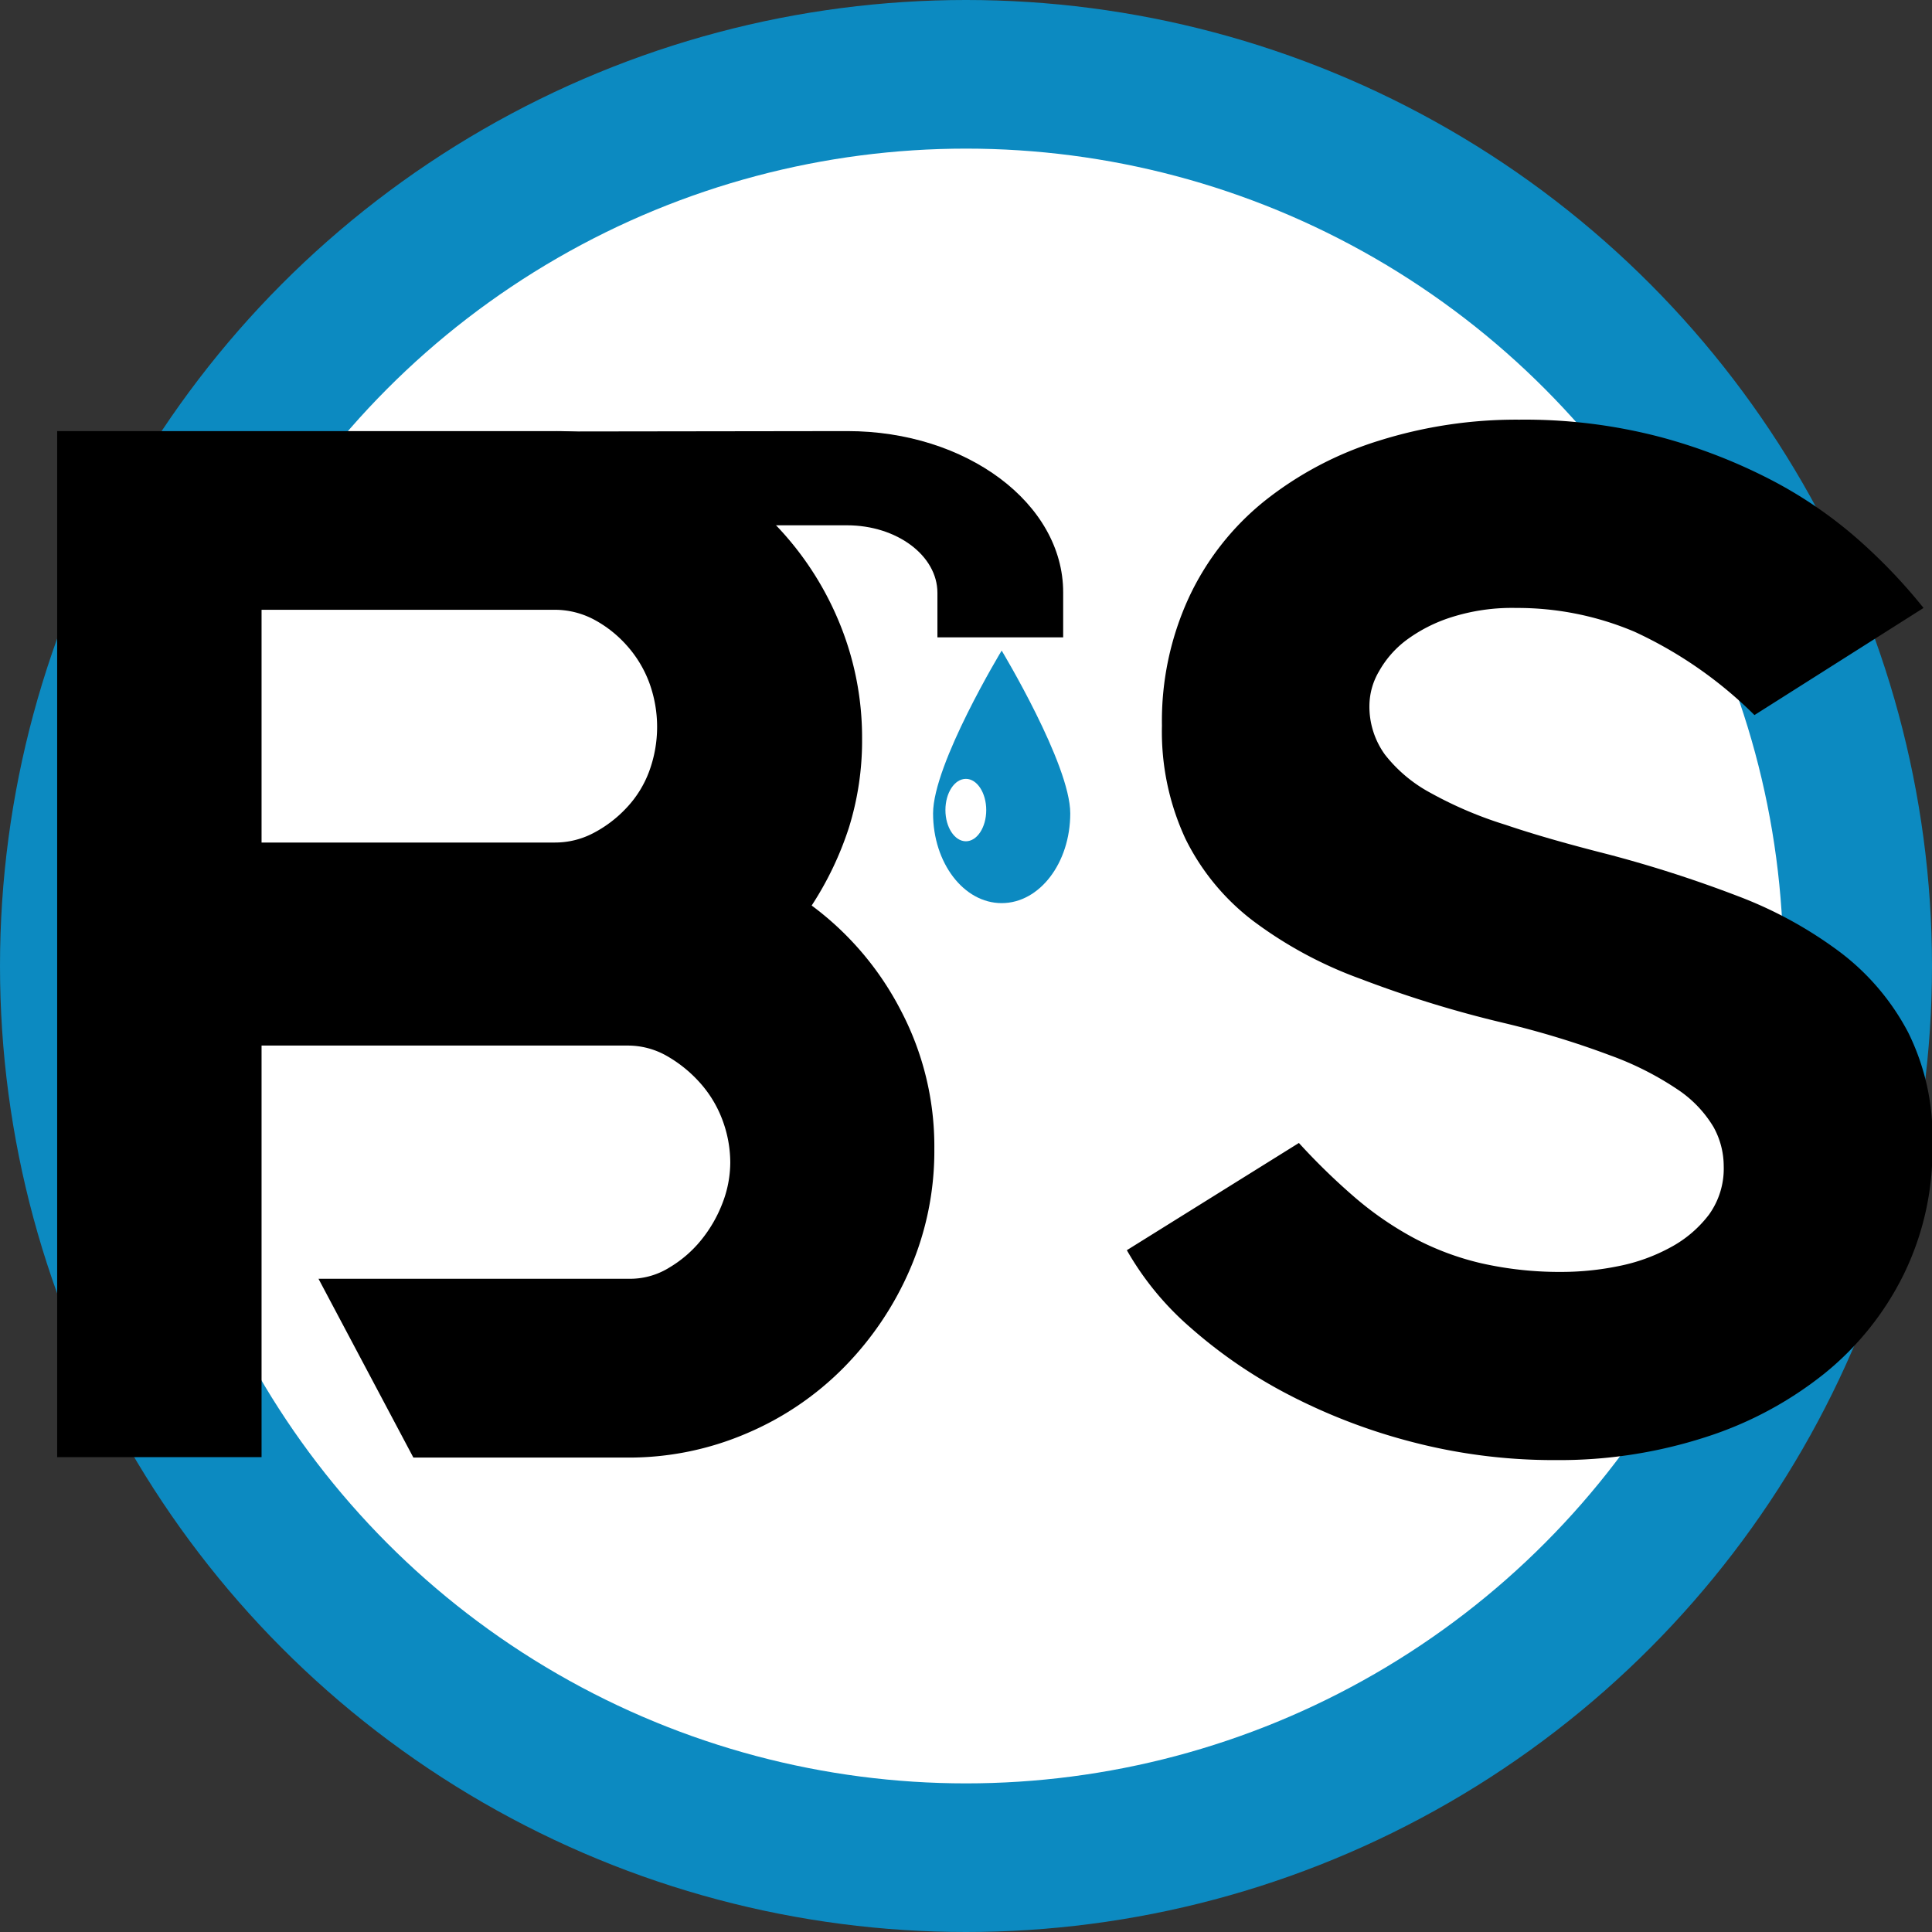
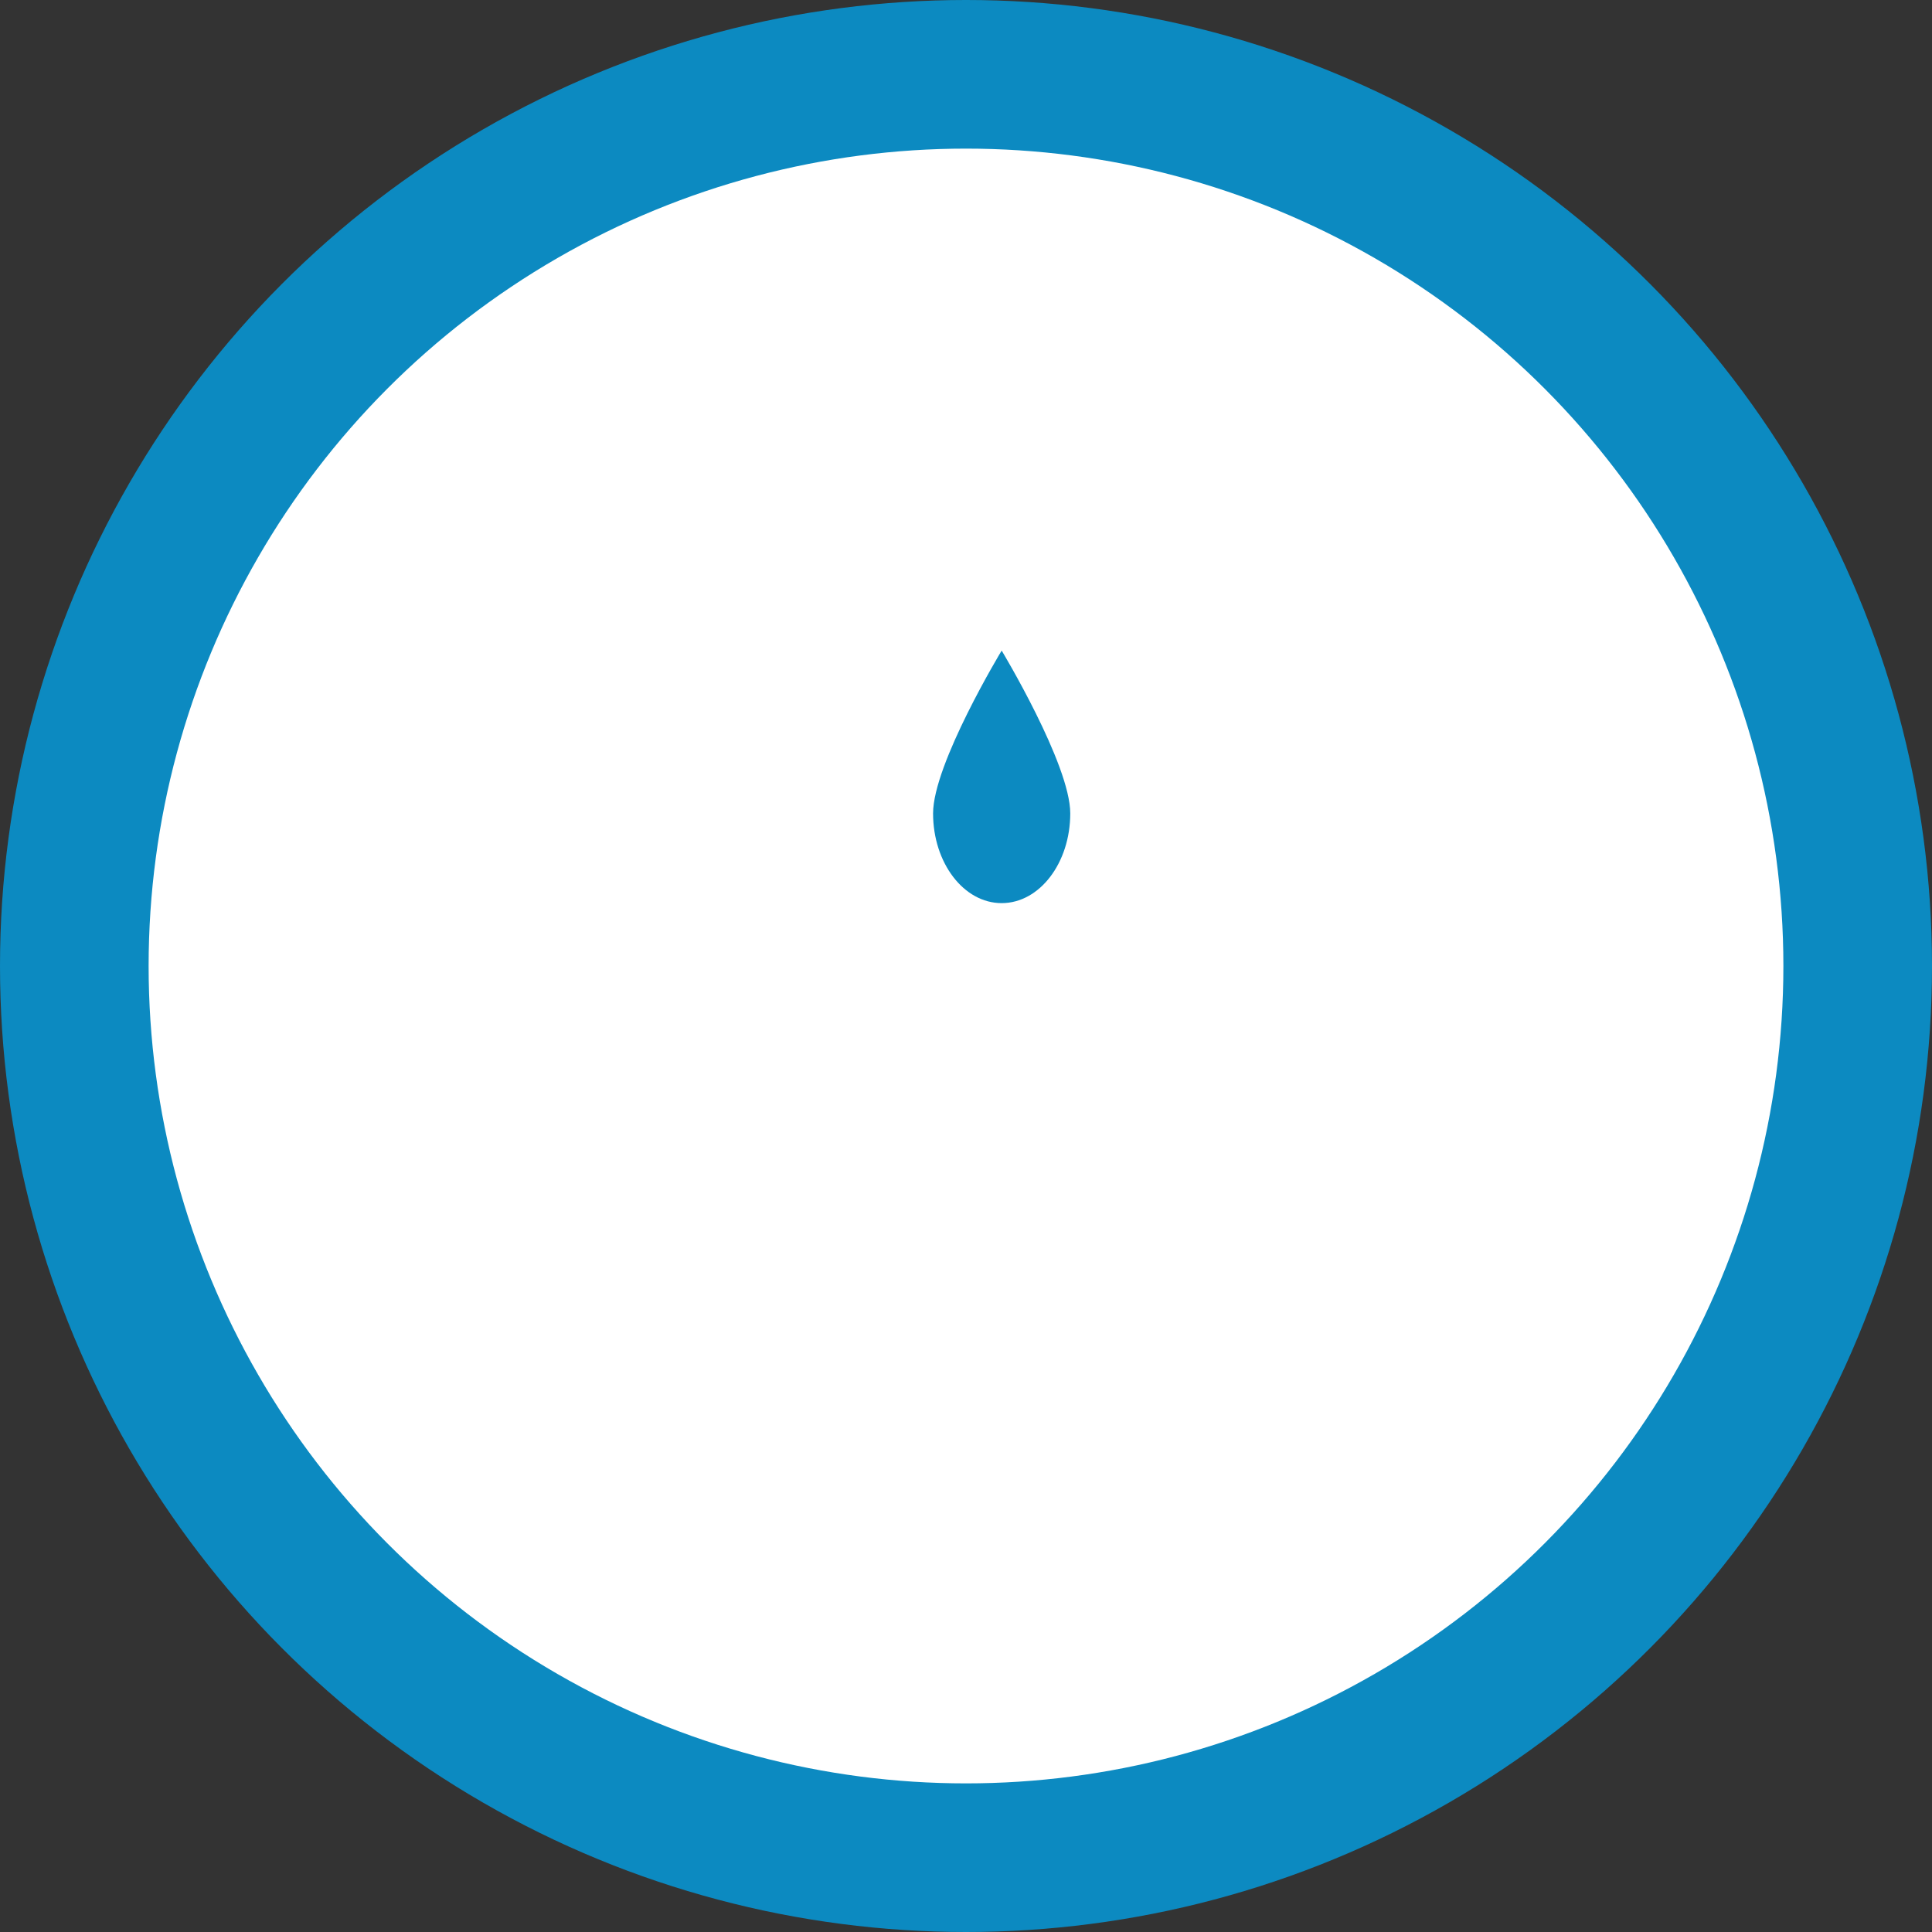
<svg xmlns="http://www.w3.org/2000/svg" id="Calque_1" data-name="Calque 1" viewBox="0 0 169 169">
  <rect x="0" y="0" width="169" height="169" fill="#333333" stroke="none" />
  <defs>
    <style>.cls-1{fill:#0c8ac1;}.cls-2{fill:#fff;}</style>
  </defs>
  <circle class="cls-1" cx="84.5" cy="84.5" r="84.5" />
  <circle class="cls-2" cx="84.5" cy="84.5" r="71.5" />
-   <path d="M429,467.35a26.58,26.58,0,0,1,7.79,9.16,25.53,25.53,0,0,1,2.94,12.1,26.1,26.1,0,0,1-2.11,10.51,28,28,0,0,1-5.75,8.58,26.42,26.42,0,0,1-8.55,5.82,26.08,26.08,0,0,1-10.41,2.12H394.16L385.86,500h27.33a6.5,6.5,0,0,0,3.39-1,10.42,10.42,0,0,0,2.74-2.37,11.78,11.78,0,0,0,1.86-3.2,9.92,9.92,0,0,0,.7-3.59,10.71,10.71,0,0,0-.7-3.77,10.23,10.23,0,0,0-2-3.27,11.53,11.53,0,0,0-2.88-2.31,6.86,6.86,0,0,0-3.38-.89H380.88v36H363V425.85h43.55A26.08,26.08,0,0,1,417,428a26.94,26.94,0,0,1,8.56,5.76,27.23,27.23,0,0,1,5.75,8.58,26.39,26.39,0,0,1,2.1,10.44,25.59,25.59,0,0,1-1.15,7.75A28.51,28.51,0,0,1,429,467.35Zm-22.48-5.51a7.2,7.2,0,0,0,3.39-.83,10.75,10.75,0,0,0,2.87-2.18,9.4,9.4,0,0,0,2-3.2,11.24,11.24,0,0,0,0-7.81,10.23,10.23,0,0,0-2-3.27,10.38,10.38,0,0,0-2.87-2.24,7.32,7.32,0,0,0-3.39-.83H380.88v20.36Z" transform="translate(-358 -388.14)" />
-   <path d="M498.58,462.85A108.9,108.9,0,0,1,510,466.52a36.37,36.37,0,0,1,9,4.94,21.08,21.08,0,0,1,5.92,7,20.53,20.53,0,0,1,2.12,9.62v.38a24.81,24.81,0,0,1-2.51,11.15,25.82,25.82,0,0,1-6.94,8.68,32.41,32.41,0,0,1-10.42,5.57,41.57,41.57,0,0,1-13.05,2,49.08,49.08,0,0,1-12.54-1.57,51.16,51.16,0,0,1-10.86-4.15,42.54,42.54,0,0,1-8.55-5.84,25.9,25.9,0,0,1-5.6-6.8l15.05-9.38a56.73,56.73,0,0,0,4.88,4.75,29,29,0,0,0,5.15,3.55,24.24,24.24,0,0,0,5.91,2.22,31.18,31.18,0,0,0,7.08.76,24.91,24.91,0,0,0,4.95-.51,15.86,15.86,0,0,0,4.56-1.65,10.37,10.37,0,0,0,3.34-2.85,6.89,6.89,0,0,0,1.29-4.26,7.05,7.05,0,0,0-.9-3.42,10.31,10.31,0,0,0-3.09-3.24,27,27,0,0,0-5.91-3,77.51,77.51,0,0,0-9.39-2.86A99,99,0,0,1,477,473.76a36.22,36.22,0,0,1-9.39-5.07,20.32,20.32,0,0,1-5.91-7.17,22.23,22.23,0,0,1-2.06-9.9A25.78,25.78,0,0,1,462,440.4a23.64,23.64,0,0,1,6.62-8.44,30.53,30.53,0,0,1,10-5.27,40,40,0,0,1,12.28-1.84,46.7,46.7,0,0,1,12.34,1.52,47.94,47.94,0,0,1,9.9,3.86,38.23,38.23,0,0,1,7.65,5.32,47.78,47.78,0,0,1,5.47,5.77l-14.79,9.37A36.73,36.73,0,0,0,501,443.41a26.23,26.23,0,0,0-10.35-2.09,17.51,17.51,0,0,0-5.72.82,13.45,13.45,0,0,0-3.92,2,8.8,8.8,0,0,0-2.38,2.72,6,6,0,0,0-.84,2.91,7.16,7.16,0,0,0,1.35,4.37,12.63,12.63,0,0,0,4,3.36,34.61,34.61,0,0,0,6.56,2.79C492.26,461.16,495.24,462,498.58,462.85Z" transform="translate(-358 -388.14)" />
-   <path d="M432.13,425.85c10.41,0,18.87,6.33,18.87,14.1v3.94H440V440c0-3.26-3.55-5.91-7.91-5.91H394.37v-8.19Z" transform="translate(-358 -388.14)" />
  <path class="cls-1" d="M451.62,459.29c0,4.33-2.68,7.85-6,7.85s-6-3.52-6-7.85,6-14.24,6-14.24S451.62,455,451.62,459.29Z" transform="translate(-358 -388.14)" />
-   <path class="cls-2" d="M444.27,459c0,1.51-.8,2.73-1.78,2.73s-1.79-1.22-1.79-2.73.8-2.73,1.79-2.73S444.27,457.51,444.27,459Z" transform="translate(-358 -388.14)" />
  <path d="M505.35,437" transform="translate(-358 -388.14)" />
</svg>